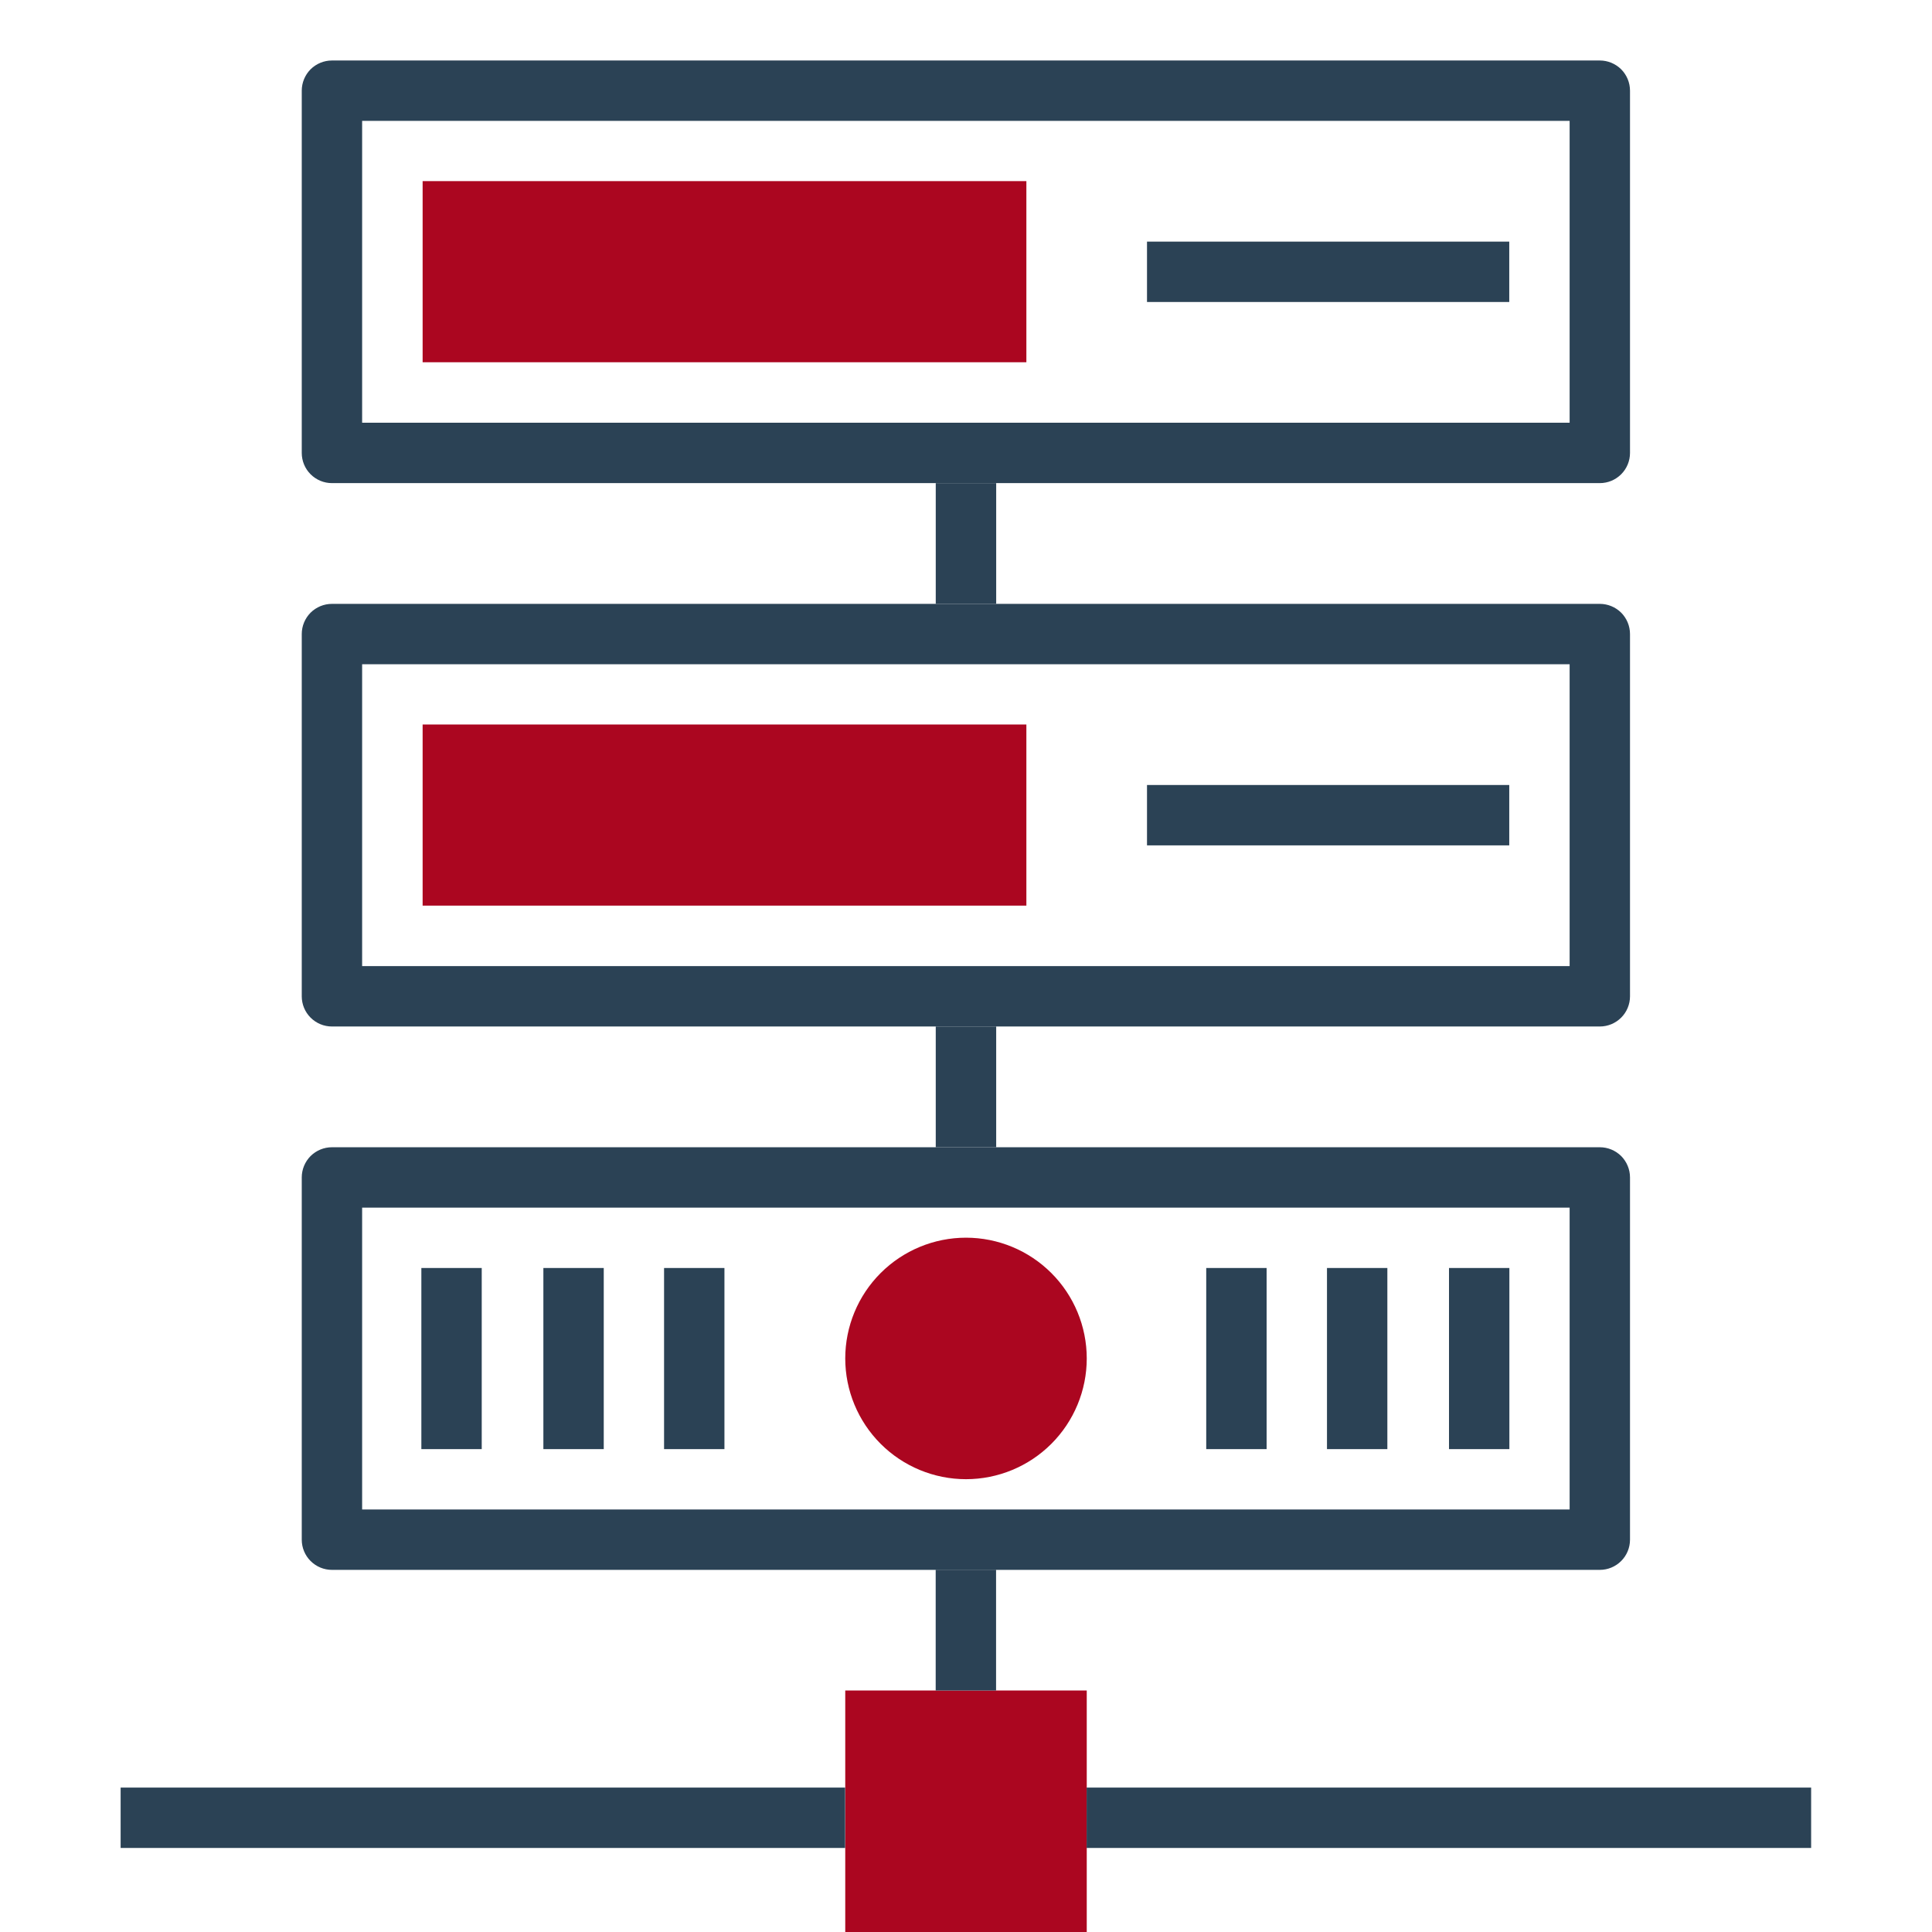
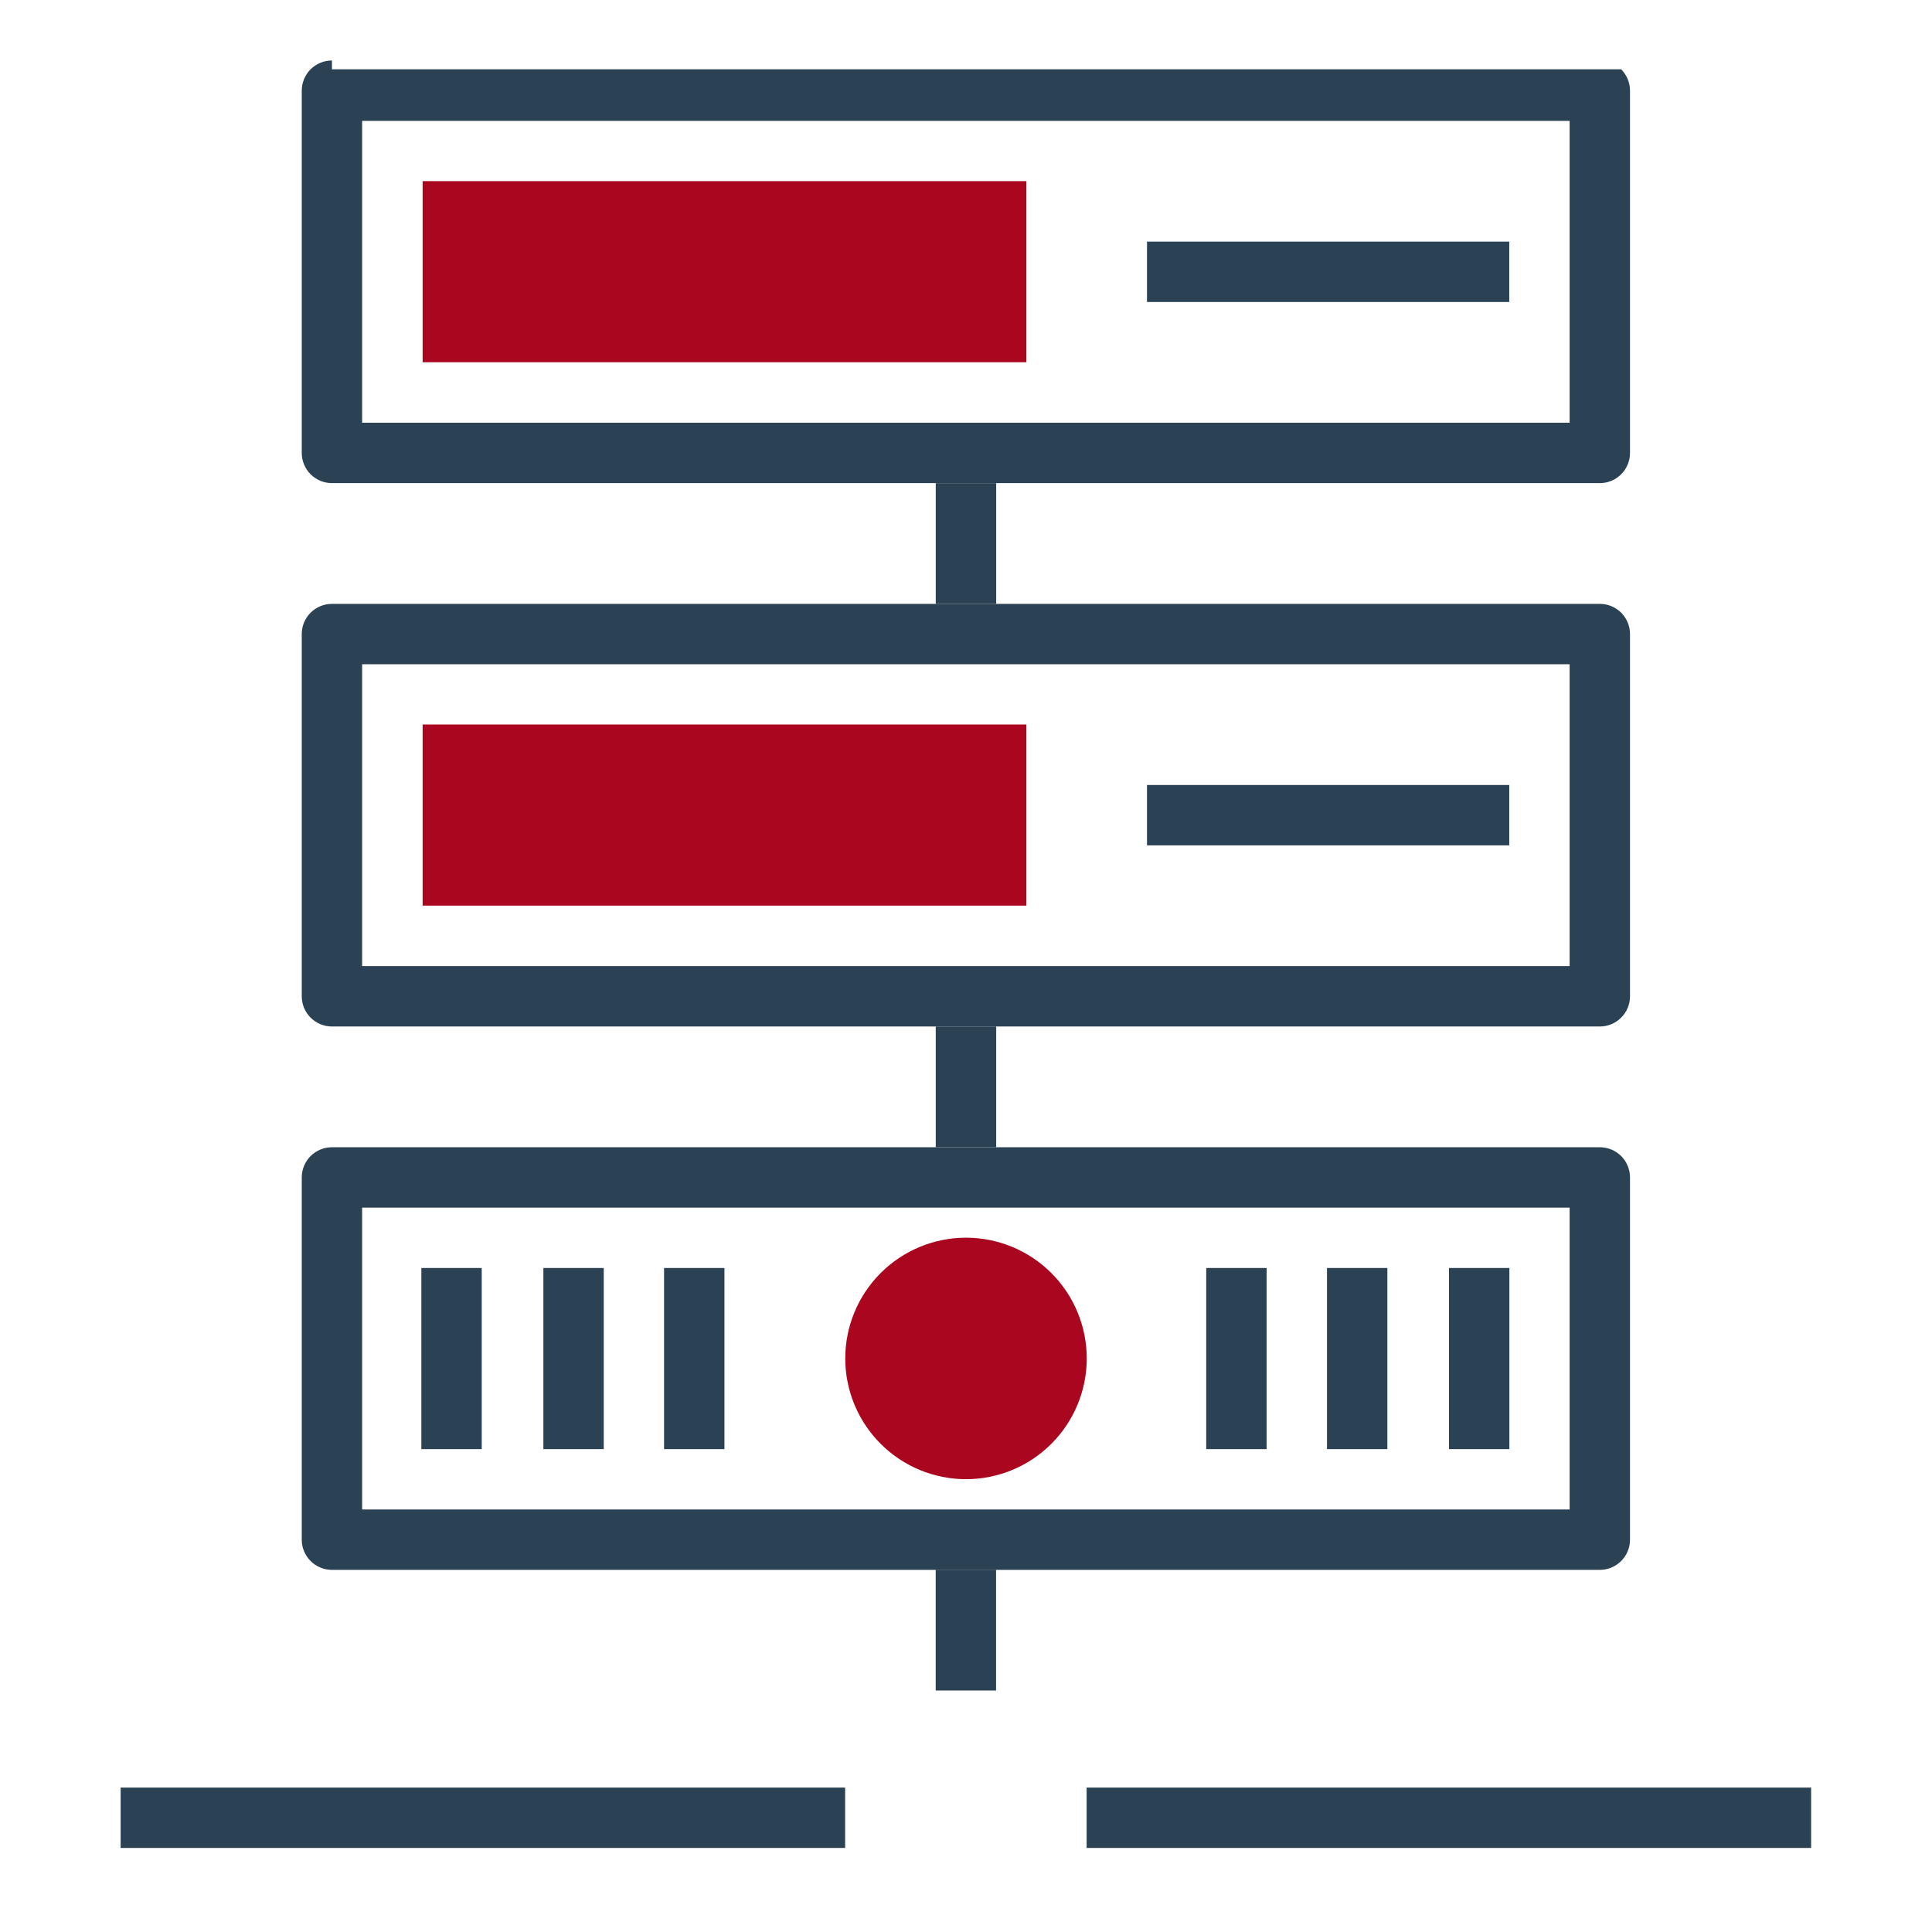
<svg xmlns="http://www.w3.org/2000/svg" width="32" height="32" viewBox="0 0 32 32" fill="none">
-   <path d="M5.498 1.002C5.365 1.002 5.238 1.055 5.144 1.148C5.051 1.242 4.998 1.369 4.998 1.502V7.502C4.998 7.635 5.051 7.762 5.144 7.855C5.238 7.949 5.365 8.002 5.498 8.002H26.498C26.631 8.002 26.758 7.949 26.852 7.855C26.945 7.762 26.998 7.635 26.998 7.502V1.502C26.998 1.369 26.945 1.242 26.852 1.148C26.758 1.055 26.631 1.002 26.498 1.002H5.498ZM5.998 2.002H25.998V7.002H5.998V2.002Z" fill="#2B4255" />
+   <path d="M5.498 1.002C5.365 1.002 5.238 1.055 5.144 1.148C5.051 1.242 4.998 1.369 4.998 1.502V7.502C4.998 7.635 5.051 7.762 5.144 7.855C5.238 7.949 5.365 8.002 5.498 8.002H26.498C26.631 8.002 26.758 7.949 26.852 7.855C26.945 7.762 26.998 7.635 26.998 7.502V1.502C26.998 1.369 26.945 1.242 26.852 1.148H5.498ZM5.998 2.002H25.998V7.002H5.998V2.002Z" fill="#2B4255" />
  <path fill-rule="evenodd" clip-rule="evenodd" d="M18.998 4.002V5.002H24.998V4.002H18.998Z" fill="#2B4255" />
  <path d="M5.498 10.002C5.365 10.002 5.238 10.055 5.144 10.148C5.051 10.242 4.998 10.369 4.998 10.502V16.502C4.998 16.635 5.051 16.762 5.144 16.855C5.238 16.949 5.365 17.002 5.498 17.002H26.498C26.631 17.002 26.758 16.949 26.852 16.855C26.945 16.762 26.998 16.635 26.998 16.502V10.502C26.998 10.369 26.945 10.242 26.852 10.148C26.758 10.055 26.631 10.002 26.498 10.002H5.498ZM5.998 11.002H25.998V16.002H5.998V11.002Z" fill="#2B4255" />
  <path d="M7 12H17V15H7V12Z" fill="#AB0620" />
  <path fill-rule="evenodd" clip-rule="evenodd" d="M18.998 13.002V14.002H24.998V13.002H18.998Z" fill="#2B4255" />
  <path d="M5.498 19.002C5.365 19.002 5.238 19.055 5.144 19.148C5.051 19.242 4.998 19.369 4.998 19.502V25.502C4.998 25.635 5.051 25.762 5.144 25.855C5.238 25.949 5.365 26.002 5.498 26.002H26.498C26.631 26.002 26.758 25.949 26.852 25.855C26.945 25.762 26.998 25.635 26.998 25.502V19.502C26.998 19.369 26.945 19.242 26.852 19.148C26.758 19.055 26.631 19.002 26.498 19.002H5.498ZM5.998 20.002H25.998V25.002H5.998V20.002Z" fill="#2B4255" />
  <path d="M18 22.5C18 23.03 17.789 23.539 17.414 23.914C17.039 24.289 16.53 24.5 16 24.5C15.47 24.5 14.961 24.289 14.586 23.914C14.211 23.539 14 23.03 14 22.5C14 21.97 14.211 21.461 14.586 21.086C14.961 20.711 15.47 20.5 16 20.5C16.53 20.5 17.039 20.711 17.414 21.086C17.789 21.461 18 21.97 18 22.5Z" fill="#AB0620" />
  <path fill-rule="evenodd" clip-rule="evenodd" d="M6.979 21.002V24.002H7.979V21.002H6.979ZM9 21.002V24.002H10V21.002H9ZM10.999 21.002V24.002H11.999V21.002H10.999ZM19.979 21.002V24.002H20.979V21.002H19.979ZM21.979 21.002V24.002H22.979V21.002H21.979ZM24 21.002V24.002H25V21.002H24ZM15.499 8.002V10.002H16.5V8.002H15.499ZM15.499 17.002V19.002H16.5V17.002H15.499Z" fill="#2B4255" />
-   <path d="M14 28H18V32H14V28Z" fill="#AB0620" />
  <path fill-rule="evenodd" clip-rule="evenodd" d="M1.998 29.608V30.608H13.998V29.608H1.998ZM17.998 29.608V30.608H29.998V29.608H17.998ZM15.498 26V28H16.498V26H15.498Z" fill="#2B4255" />
  <path d="M7 3H17V6H7V3Z" fill="#AB0620" />
</svg>